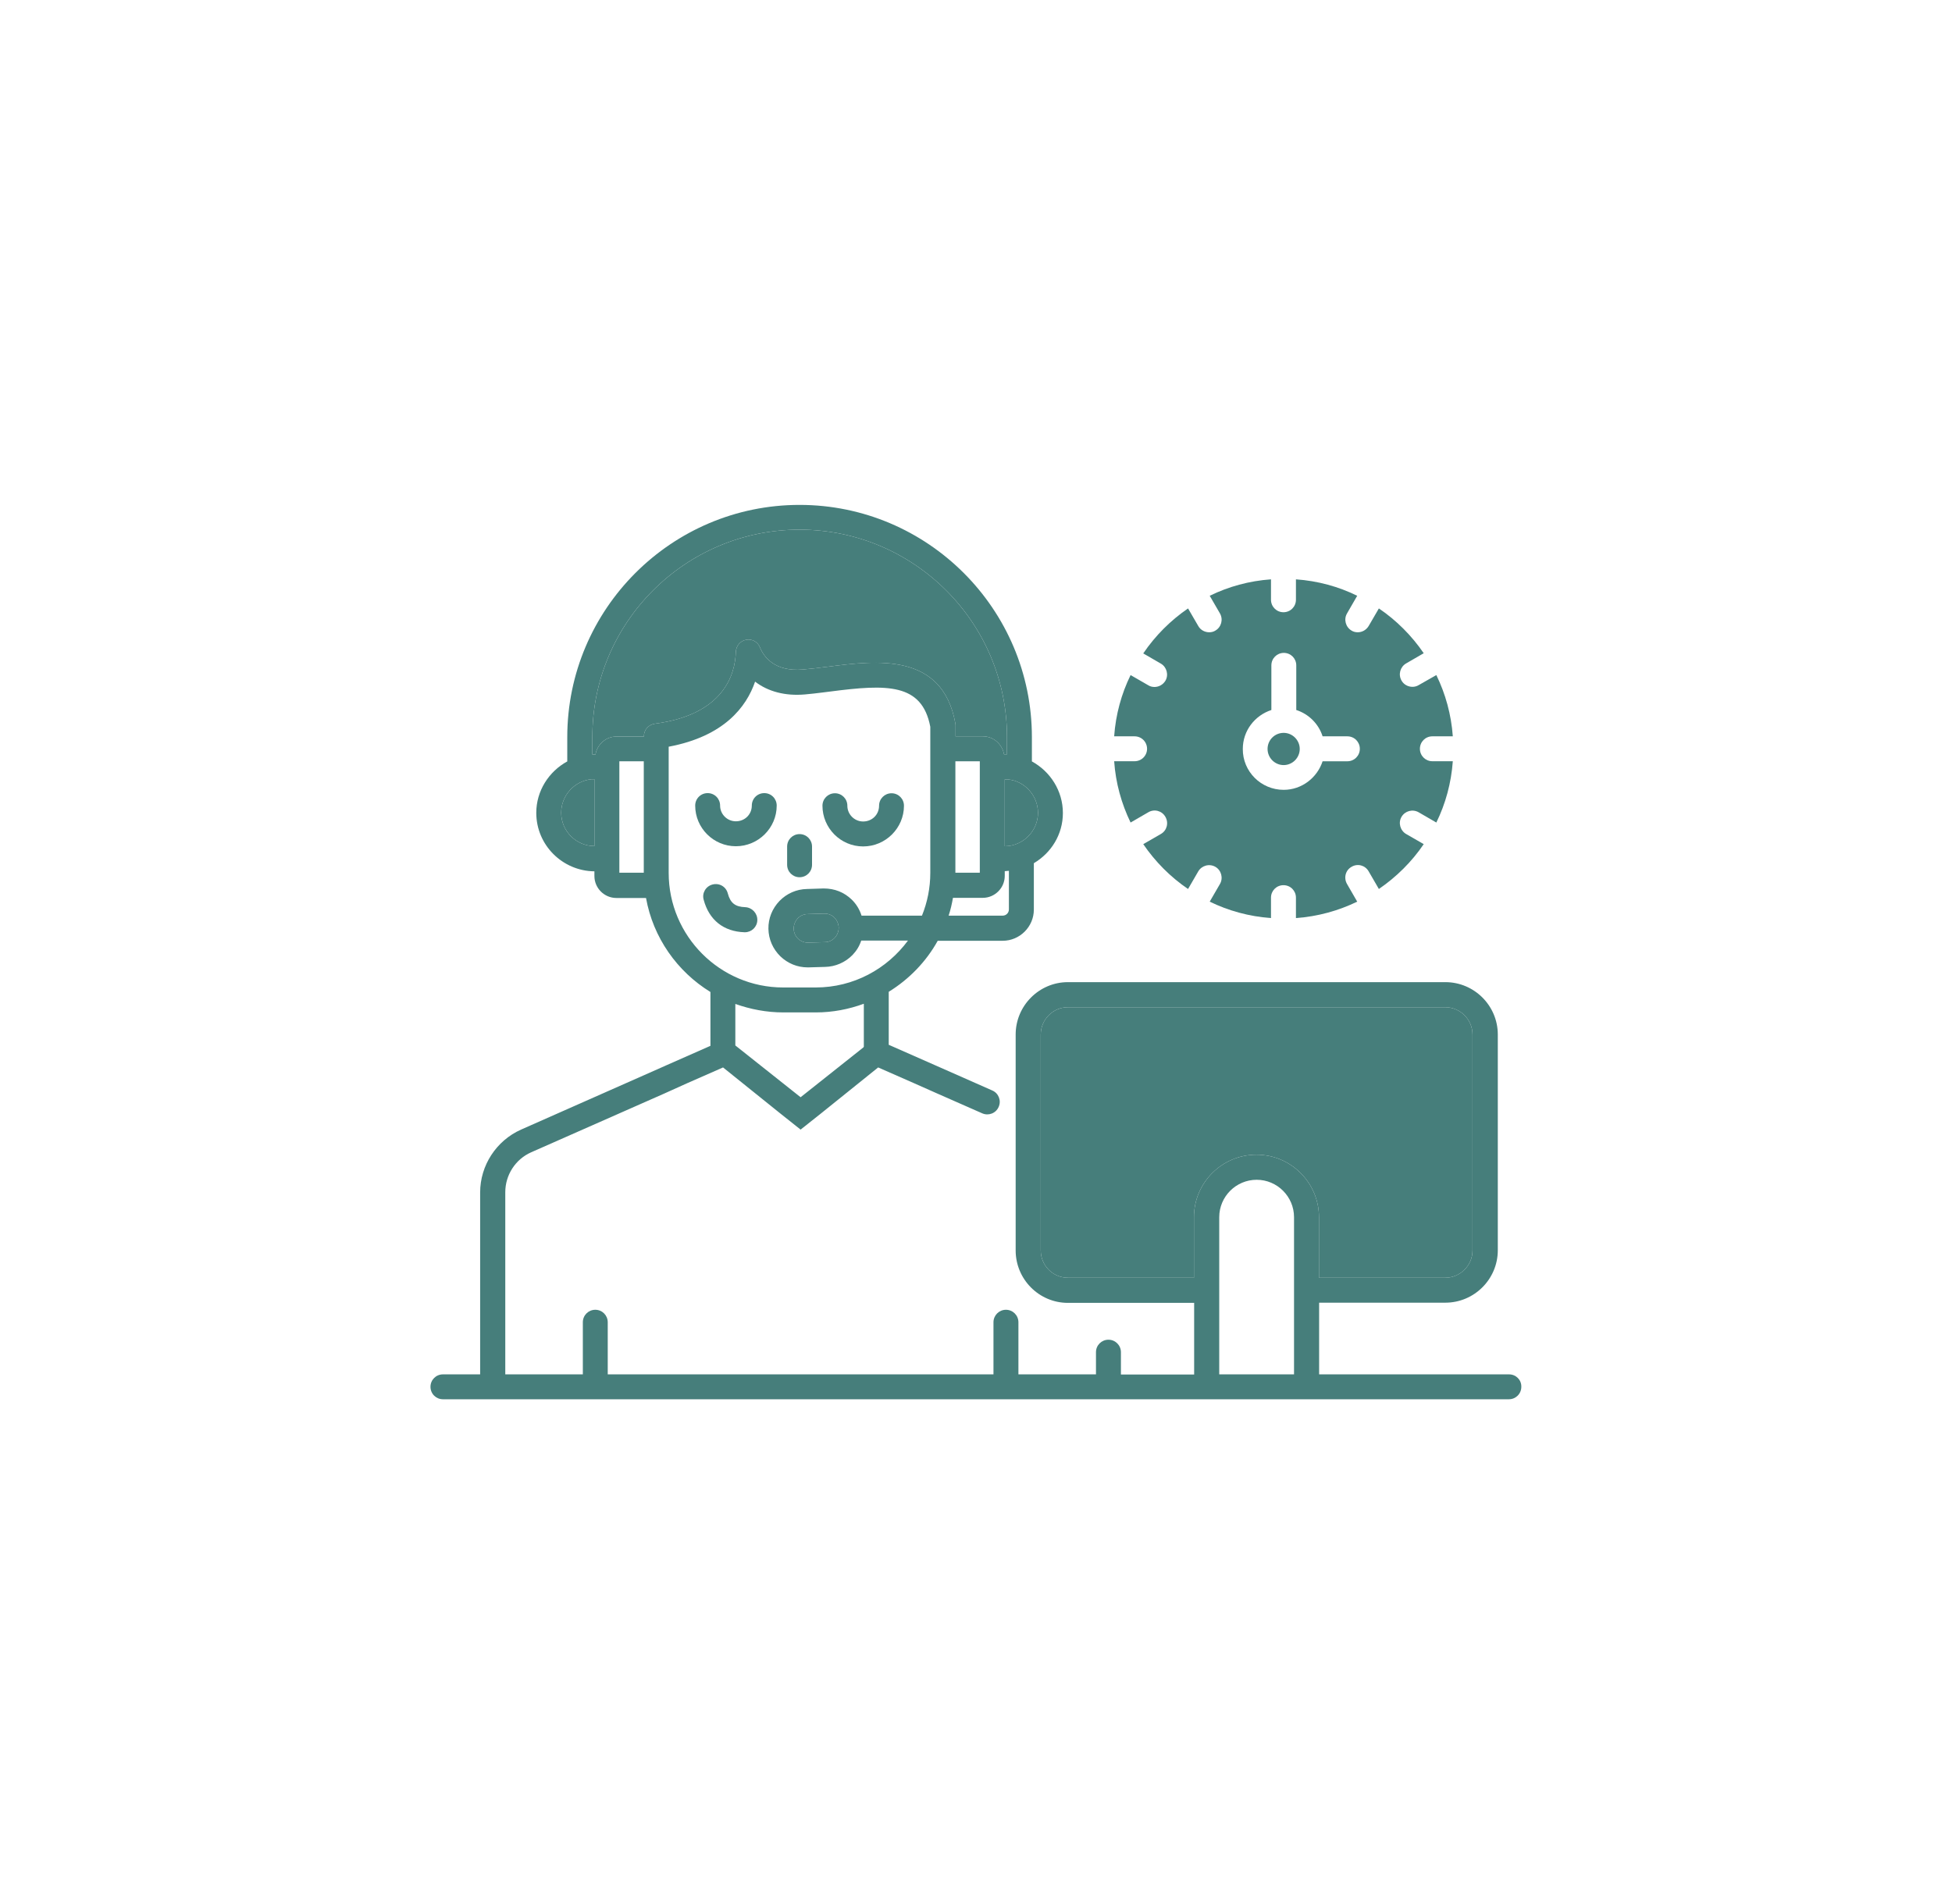
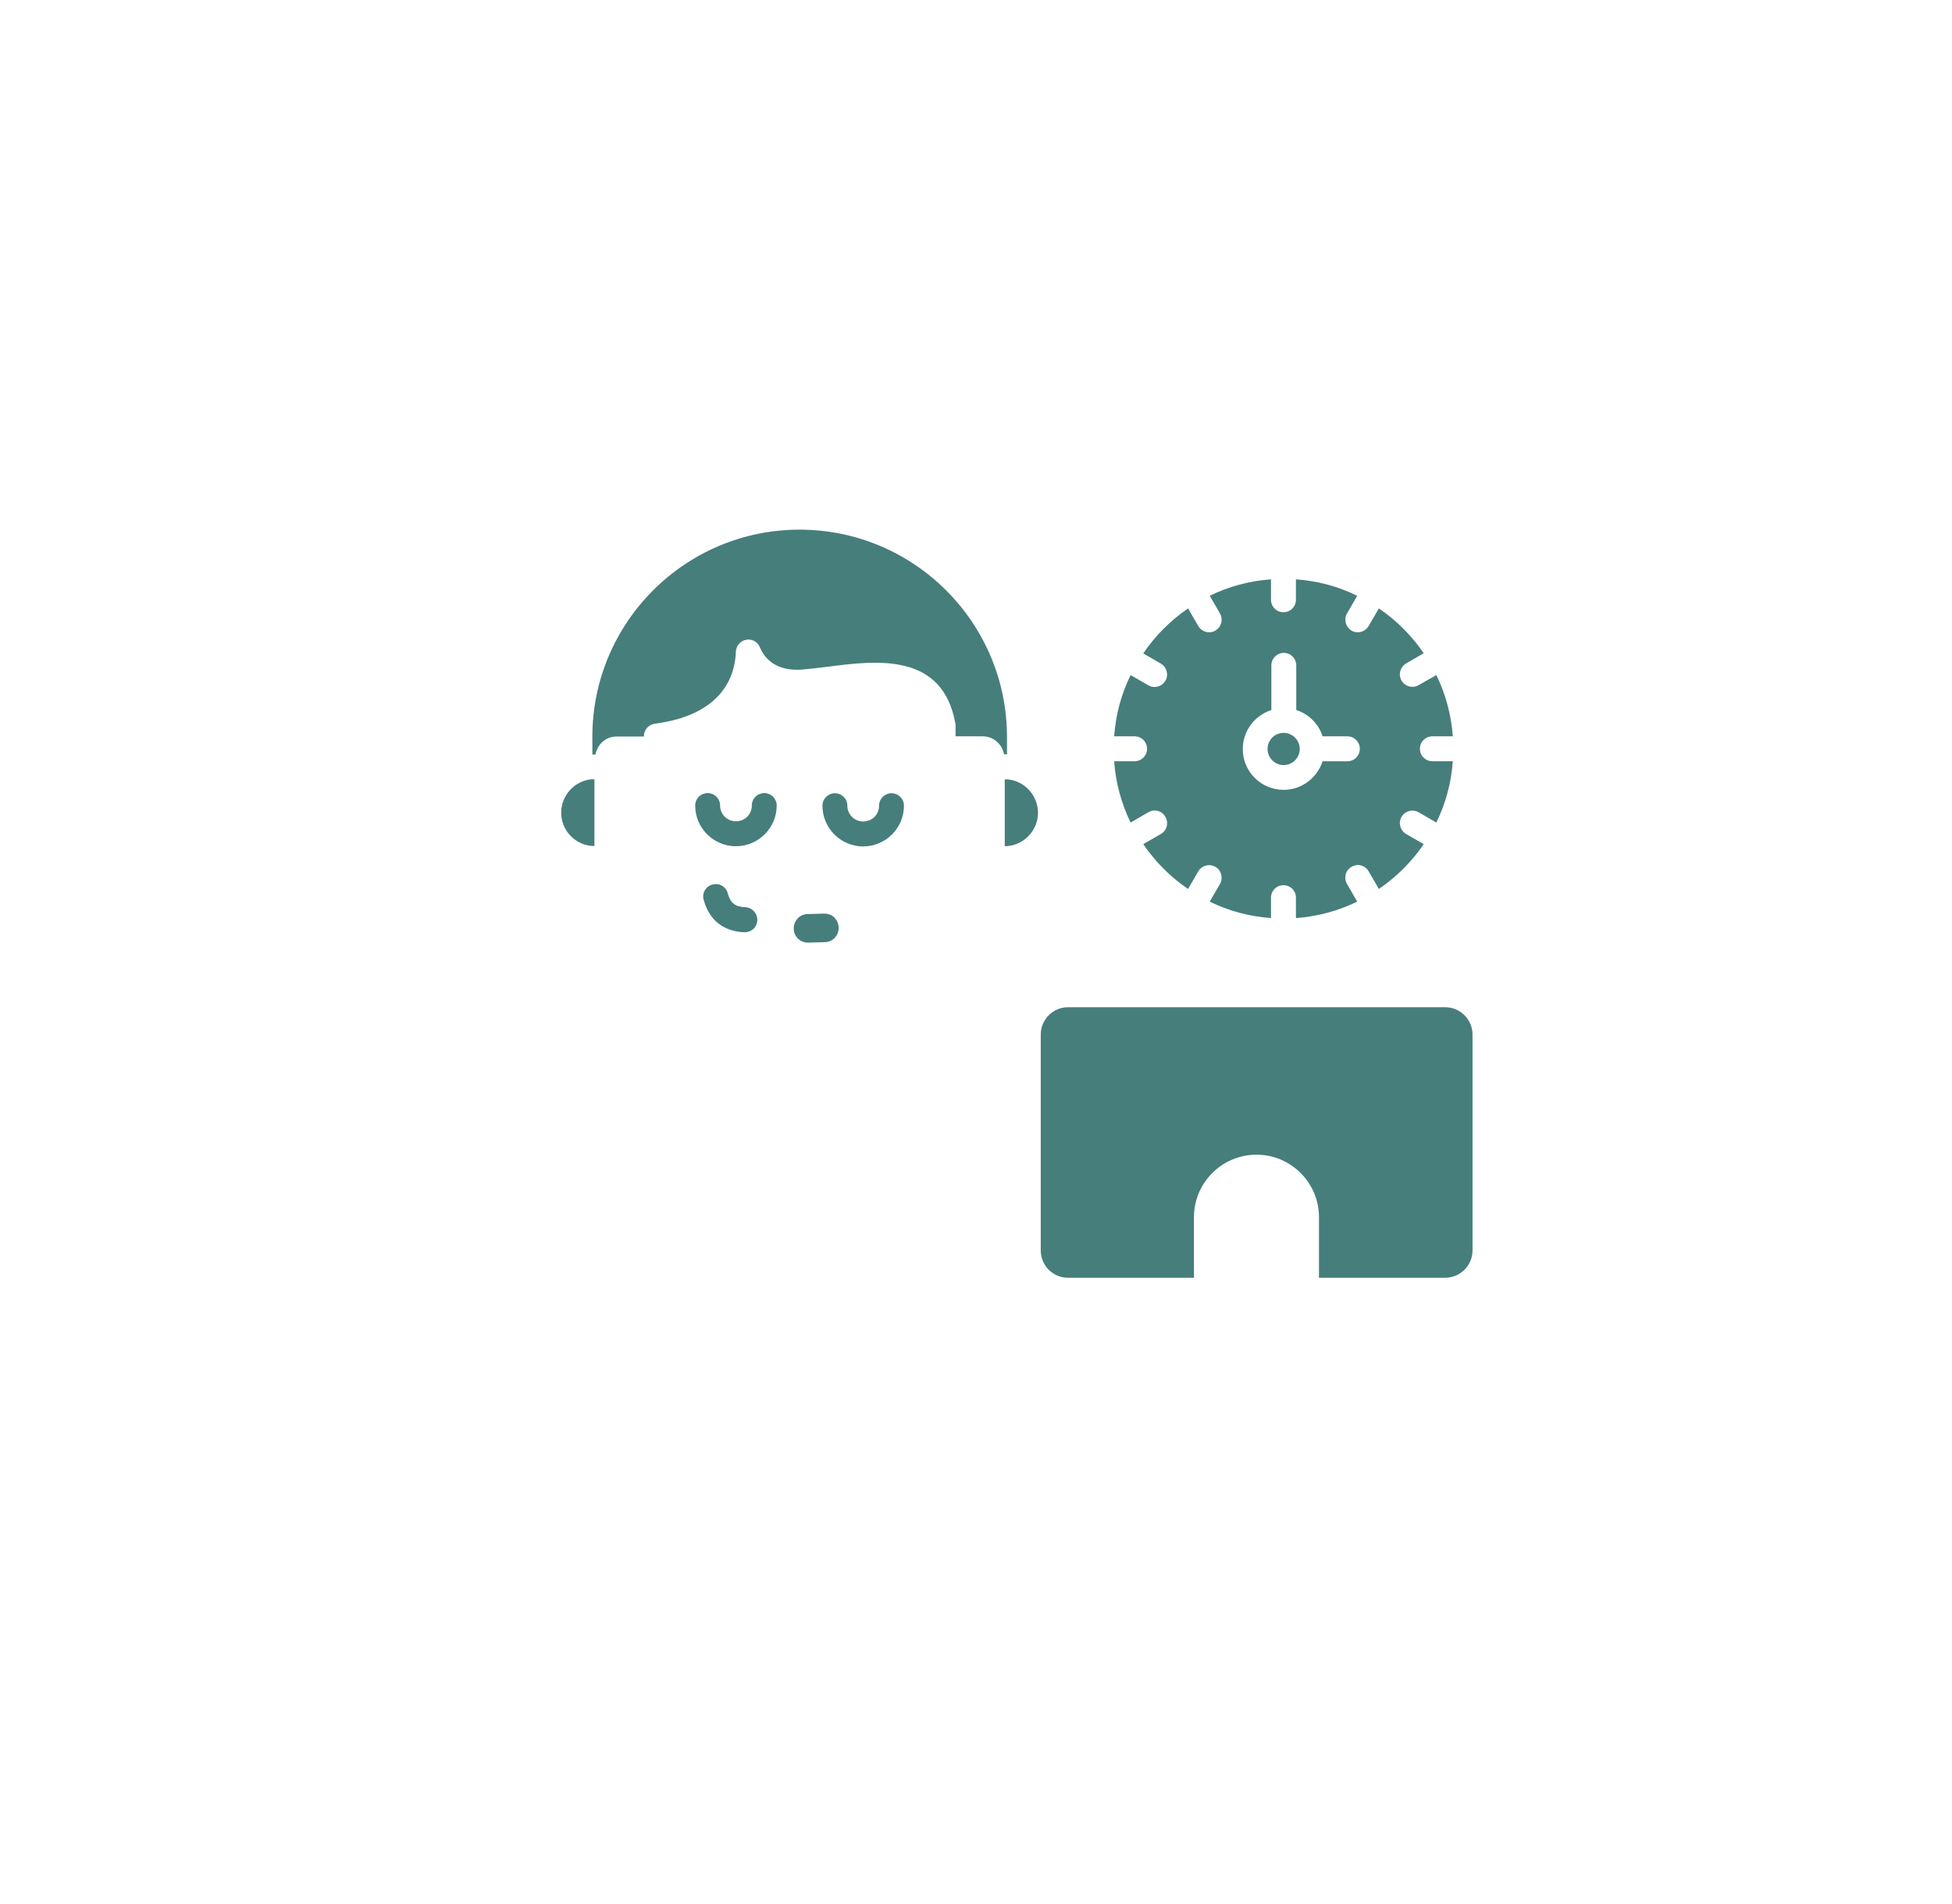
<svg xmlns="http://www.w3.org/2000/svg" width="41" height="40" viewBox="0 0 41 40" fill="none">
  <path d="M15.653 19.058C15.442 19.051 15.34 18.971 15.286 18.767C15.249 18.625 15.107 18.545 14.966 18.582C14.824 18.618 14.74 18.764 14.78 18.902C14.893 19.327 15.198 19.571 15.638 19.585C15.642 19.585 15.646 19.585 15.646 19.585C15.787 19.585 15.904 19.473 15.907 19.331C15.911 19.185 15.795 19.065 15.653 19.058Z" fill="#467E7B" />
  <path d="M16.053 16.662C15.907 16.662 15.791 16.778 15.791 16.924C15.791 17.109 15.645 17.254 15.456 17.254C15.274 17.254 15.125 17.105 15.125 16.924C15.125 16.778 15.009 16.662 14.864 16.662C14.718 16.662 14.602 16.778 14.602 16.924C14.602 17.396 14.987 17.778 15.456 17.778C15.929 17.778 16.314 17.393 16.314 16.924C16.314 16.778 16.198 16.662 16.053 16.662Z" fill="#467E7B" />
  <path d="M18.129 17.782C18.602 17.782 18.987 17.396 18.987 16.927C18.987 16.782 18.871 16.665 18.726 16.665C18.58 16.665 18.464 16.782 18.464 16.927C18.464 17.113 18.318 17.258 18.129 17.258C17.947 17.258 17.798 17.109 17.798 16.927C17.798 16.782 17.682 16.665 17.537 16.665C17.391 16.665 17.275 16.782 17.275 16.927C17.275 17.396 17.657 17.782 18.129 17.782Z" fill="#467E7B" />
-   <path d="M16.794 18.429C16.94 18.429 17.056 18.313 17.056 18.167L17.056 17.785C17.056 17.64 16.94 17.523 16.794 17.523C16.649 17.523 16.533 17.64 16.533 17.785L16.533 18.167C16.533 18.313 16.649 18.429 16.794 18.429Z" fill="#467E7B" />
  <path d="M11.787 17.073C11.787 16.713 12.064 16.407 12.42 16.371L12.485 16.371L12.485 17.774C12.1 17.774 11.787 17.458 11.787 17.073Z" fill="#467E7B" />
  <path d="M21.104 17.778L21.104 16.374L21.169 16.374C21.525 16.407 21.802 16.716 21.802 17.076C21.802 17.458 21.489 17.774 21.104 17.778Z" fill="#467E7B" />
  <path d="M17.616 19.487C17.616 19.567 17.587 19.643 17.533 19.702C17.478 19.76 17.402 19.793 17.322 19.793L16.973 19.803L16.969 19.803C16.805 19.803 16.674 19.673 16.671 19.509C16.671 19.429 16.7 19.353 16.755 19.294C16.809 19.236 16.885 19.203 16.965 19.203L17.314 19.193L17.318 19.193C17.398 19.193 17.471 19.222 17.525 19.276C17.58 19.331 17.613 19.407 17.616 19.487Z" fill="#467E7B" />
  <path d="M22.431 26.843C22.114 26.843 21.86 26.585 21.86 26.269L21.86 21.734C21.86 21.418 22.118 21.16 22.431 21.16L30.355 21.16C30.671 21.16 30.929 21.418 30.929 21.734L30.929 26.269C30.929 26.585 30.671 26.843 30.355 26.843L27.704 26.843L27.704 25.571C27.704 24.847 27.114 24.258 26.391 24.258C25.667 24.258 25.078 24.847 25.078 25.571L25.078 26.843L22.431 26.843Z" fill="#467E7B" />
-   <path fill-rule="evenodd" clip-rule="evenodd" d="M31.696 28.873L27.707 28.873L27.707 27.367L30.358 27.367C30.965 27.367 31.46 26.873 31.46 26.265L31.46 21.734C31.46 21.127 30.965 20.633 30.358 20.633L22.431 20.633C21.827 20.633 21.333 21.127 21.333 21.734L21.333 26.269C21.333 26.876 21.824 27.371 22.431 27.371L25.082 27.371L25.082 28.876L23.544 28.876L23.544 28.407C23.544 28.262 23.427 28.145 23.282 28.145C23.136 28.145 23.02 28.262 23.02 28.407L23.02 28.873L21.391 28.873L21.391 27.778C21.391 27.633 21.274 27.516 21.129 27.516C20.984 27.516 20.867 27.633 20.867 27.778L20.867 28.873L18.187 28.873L17.664 28.873L15.976 28.873L15.445 28.873L12.765 28.873L12.765 27.778C12.765 27.633 12.649 27.516 12.504 27.516C12.358 27.516 12.242 27.633 12.242 27.778L12.242 28.873L10.613 28.873L10.613 25.047C10.613 24.683 10.827 24.353 11.158 24.207L13.951 22.974L14.434 22.756L15.187 22.425L16.391 23.393L16.816 23.731L17.242 23.393L18.445 22.425L19.198 22.756L19.682 22.971L20.631 23.389C20.762 23.447 20.918 23.389 20.976 23.254C21.035 23.123 20.976 22.967 20.842 22.909L19.656 22.385C19.653 22.385 19.653 22.382 19.649 22.382L18.667 21.949L18.667 20.836C19.096 20.571 19.453 20.203 19.696 19.764L21.06 19.764C21.42 19.764 21.715 19.469 21.715 19.109L21.715 18.134C22.078 17.92 22.325 17.531 22.325 17.08C22.325 16.614 22.06 16.207 21.674 15.996L21.674 15.487C21.674 12.796 19.485 10.607 16.794 10.607C14.104 10.607 11.915 12.796 11.915 15.487L11.915 15.996C11.529 16.207 11.264 16.614 11.264 17.076C11.264 17.753 11.813 18.298 12.485 18.305L12.485 18.404C12.485 18.658 12.693 18.865 12.947 18.865L13.569 18.865C13.718 19.698 14.224 20.411 14.922 20.84L14.922 21.971L13.984 22.385C13.98 22.385 13.98 22.389 13.976 22.389L10.944 23.731C10.424 23.963 10.085 24.483 10.085 25.051L10.085 28.873L9.304 28.873C9.158 28.873 9.042 28.989 9.042 29.134C9.042 29.28 9.158 29.396 9.304 29.396L25.344 29.396L27.442 29.396L31.693 29.396C31.838 29.396 31.954 29.28 31.954 29.134C31.958 28.989 31.842 28.873 31.696 28.873ZM21.86 26.269C21.86 26.585 22.114 26.843 22.431 26.843L25.078 26.843L25.078 25.571C25.078 24.847 25.667 24.258 26.391 24.258C27.114 24.258 27.704 24.847 27.704 25.571L27.704 26.843L30.355 26.843C30.671 26.843 30.929 26.585 30.929 26.269L30.929 21.734C30.929 21.418 30.671 21.16 30.355 21.16L22.431 21.16C22.118 21.16 21.86 21.418 21.86 21.734L21.86 26.269ZM21.06 19.236C21.133 19.236 21.191 19.178 21.191 19.105L21.191 18.294C21.176 18.294 21.162 18.296 21.147 18.298C21.133 18.3 21.118 18.302 21.104 18.302L21.104 18.4C21.104 18.654 20.896 18.862 20.642 18.862L20.016 18.862C19.994 18.989 19.965 19.116 19.925 19.236L21.06 19.236ZM20.58 18.04L20.58 16.109L20.58 15.993L20.067 15.993L20.067 18.334L20.58 18.334L20.58 18.04ZM21.104 16.374L21.104 17.778C21.489 17.774 21.802 17.458 21.802 17.076C21.802 16.716 21.525 16.407 21.169 16.374L21.104 16.374ZM21.151 15.483C21.151 13.08 19.198 11.127 16.794 11.127C14.391 11.127 12.438 13.08 12.442 15.487L12.442 15.851L12.507 15.851C12.547 15.636 12.725 15.473 12.951 15.473L13.525 15.473L13.525 15.465C13.525 15.331 13.624 15.222 13.755 15.204C15.198 15.014 15.442 14.174 15.456 13.691C15.464 13.563 15.551 13.462 15.675 13.44C15.794 13.418 15.915 13.483 15.962 13.6C16.042 13.796 16.267 14.116 16.864 14.065C17.02 14.052 17.183 14.032 17.349 14.011C17.36 14.01 17.372 14.009 17.384 14.007C18.405 13.876 19.798 13.698 20.067 15.2C20.071 15.214 20.071 15.233 20.071 15.247L20.071 15.469L20.645 15.469C20.867 15.469 21.049 15.633 21.089 15.847L21.151 15.847L21.151 15.483ZM12.42 16.371C12.064 16.407 11.787 16.713 11.787 17.073C11.787 17.458 12.1 17.774 12.485 17.774L12.485 16.371L12.42 16.371ZM13.009 16.109L13.009 18.04L13.009 18.334L13.522 18.334L13.522 15.993L13.009 15.993L13.009 16.109ZM14.045 15.931L14.045 18.338C14.045 19.665 15.125 20.745 16.449 20.745L17.133 20.745C17.929 20.745 18.631 20.356 19.071 19.76L18.089 19.76C18.053 19.873 17.991 19.974 17.907 20.062C17.755 20.218 17.547 20.309 17.329 20.313L16.98 20.323L16.965 20.323C16.747 20.323 16.547 20.24 16.391 20.091C16.235 19.938 16.144 19.735 16.14 19.513C16.136 19.294 16.22 19.087 16.373 18.927C16.525 18.771 16.729 18.68 16.951 18.676L17.3 18.665C17.533 18.665 17.729 18.745 17.889 18.898C17.987 18.993 18.056 19.109 18.096 19.236L19.365 19.236C19.478 18.956 19.54 18.654 19.54 18.338L19.54 15.269C19.365 14.349 18.627 14.374 17.445 14.527C17.392 14.534 17.338 14.54 17.285 14.547C17.155 14.563 17.027 14.579 16.904 14.589C16.489 14.625 16.129 14.527 15.86 14.32C15.678 14.851 15.209 15.469 14.045 15.687L14.045 15.931ZM17.533 19.702C17.587 19.643 17.616 19.567 17.616 19.487C17.613 19.407 17.58 19.331 17.525 19.276C17.471 19.222 17.398 19.193 17.318 19.193L17.314 19.193L16.965 19.203C16.885 19.203 16.809 19.236 16.755 19.294C16.7 19.353 16.671 19.429 16.671 19.509C16.674 19.673 16.805 19.803 16.969 19.803L16.973 19.803L17.322 19.793C17.402 19.793 17.478 19.76 17.533 19.702ZM17.136 21.269L16.453 21.269C16.1 21.269 15.762 21.203 15.445 21.091L15.445 21.963L16.816 23.051L18.136 22.003L18.138 21.999L18.139 21.997L18.141 21.993L18.144 21.989L18.144 21.087C17.827 21.203 17.489 21.269 17.136 21.269ZM25.609 25.571L25.609 28.873L27.18 28.873L27.18 25.571C27.18 25.138 26.827 24.785 26.395 24.785C25.962 24.785 25.609 25.138 25.609 25.571Z" fill="#467E7B" />
  <path d="M16.794 11.127C19.198 11.127 21.151 13.08 21.151 15.483L21.151 15.847L21.089 15.847C21.049 15.633 20.867 15.469 20.645 15.469L20.071 15.469L20.071 15.247C20.071 15.233 20.071 15.214 20.067 15.2C19.798 13.698 18.405 13.876 17.384 14.007L17.349 14.011C17.183 14.032 17.02 14.052 16.864 14.065C16.267 14.116 16.042 13.796 15.962 13.6C15.915 13.483 15.794 13.418 15.675 13.44C15.551 13.462 15.464 13.563 15.456 13.691C15.442 14.174 15.198 15.014 13.755 15.204C13.624 15.222 13.525 15.331 13.525 15.465L13.525 15.473L12.951 15.473C12.725 15.473 12.547 15.636 12.507 15.851L12.442 15.851L12.442 15.487C12.438 13.08 14.391 11.127 16.794 11.127Z" fill="#467E7B" />
  <path fill-rule="evenodd" clip-rule="evenodd" d="M25.169 13.152L24.954 12.782C24.584 13.036 24.264 13.356 24.013 13.727L24.384 13.942C24.507 14.014 24.551 14.178 24.478 14.302C24.427 14.385 24.34 14.432 24.249 14.432C24.205 14.432 24.158 14.422 24.118 14.396L23.747 14.182C23.555 14.574 23.434 15.011 23.402 15.469L23.831 15.469C23.976 15.469 24.093 15.585 24.093 15.731C24.093 15.876 23.976 15.992 23.831 15.992L23.402 15.992C23.434 16.451 23.555 16.883 23.747 17.28L24.118 17.065C24.245 16.989 24.405 17.032 24.478 17.16C24.551 17.287 24.511 17.447 24.384 17.52L24.013 17.734C24.264 18.102 24.584 18.425 24.954 18.676L25.169 18.305C25.242 18.182 25.402 18.138 25.529 18.211C25.653 18.283 25.696 18.447 25.624 18.571L25.409 18.942C25.802 19.134 26.238 19.254 26.696 19.287L26.696 18.858C26.696 18.712 26.813 18.596 26.958 18.596C27.104 18.596 27.22 18.712 27.22 18.858L27.22 19.287C27.678 19.254 28.111 19.134 28.507 18.942L28.293 18.571C28.22 18.443 28.26 18.283 28.387 18.211C28.515 18.134 28.674 18.178 28.747 18.305L28.962 18.676C29.329 18.425 29.653 18.105 29.904 17.734L29.533 17.52C29.409 17.447 29.365 17.283 29.438 17.16C29.511 17.036 29.671 16.992 29.798 17.065L30.169 17.28C30.362 16.887 30.482 16.451 30.515 15.992L30.085 15.992C29.94 15.992 29.824 15.876 29.824 15.731C29.824 15.585 29.94 15.469 30.085 15.469L30.515 15.469C30.482 15.011 30.362 14.578 30.169 14.182L29.798 14.393C29.758 14.418 29.711 14.429 29.667 14.429C29.576 14.429 29.485 14.382 29.438 14.298C29.365 14.171 29.409 14.011 29.533 13.938L29.904 13.723C29.653 13.356 29.333 13.033 28.962 12.782L28.747 13.152C28.696 13.236 28.609 13.283 28.518 13.283C28.474 13.283 28.427 13.273 28.387 13.247C28.264 13.174 28.22 13.011 28.293 12.887L28.507 12.516C28.114 12.323 27.678 12.203 27.22 12.171L27.22 12.6C27.22 12.745 27.104 12.862 26.958 12.862C26.813 12.862 26.696 12.745 26.696 12.6L26.696 12.171C26.238 12.203 25.805 12.323 25.409 12.516L25.624 12.887C25.696 13.014 25.653 13.174 25.529 13.247C25.489 13.273 25.442 13.283 25.398 13.283C25.307 13.283 25.216 13.236 25.169 13.152ZM27.78 15.993C27.667 16.338 27.344 16.593 26.962 16.593C26.486 16.593 26.1 16.207 26.104 15.734C26.104 15.349 26.358 15.029 26.704 14.916L26.704 13.978C26.704 13.833 26.82 13.716 26.966 13.716C27.111 13.716 27.227 13.833 27.227 13.978L27.227 14.916C27.489 15 27.697 15.207 27.78 15.469L28.3 15.469C28.446 15.469 28.562 15.585 28.562 15.731C28.562 15.876 28.446 15.993 28.3 15.993L27.78 15.993ZM27.3 15.734C27.3 15.549 27.147 15.396 26.962 15.396C26.776 15.396 26.624 15.545 26.624 15.734C26.624 15.92 26.776 16.073 26.962 16.073C27.147 16.073 27.3 15.92 27.3 15.734Z" fill="#467E7B" />
</svg>